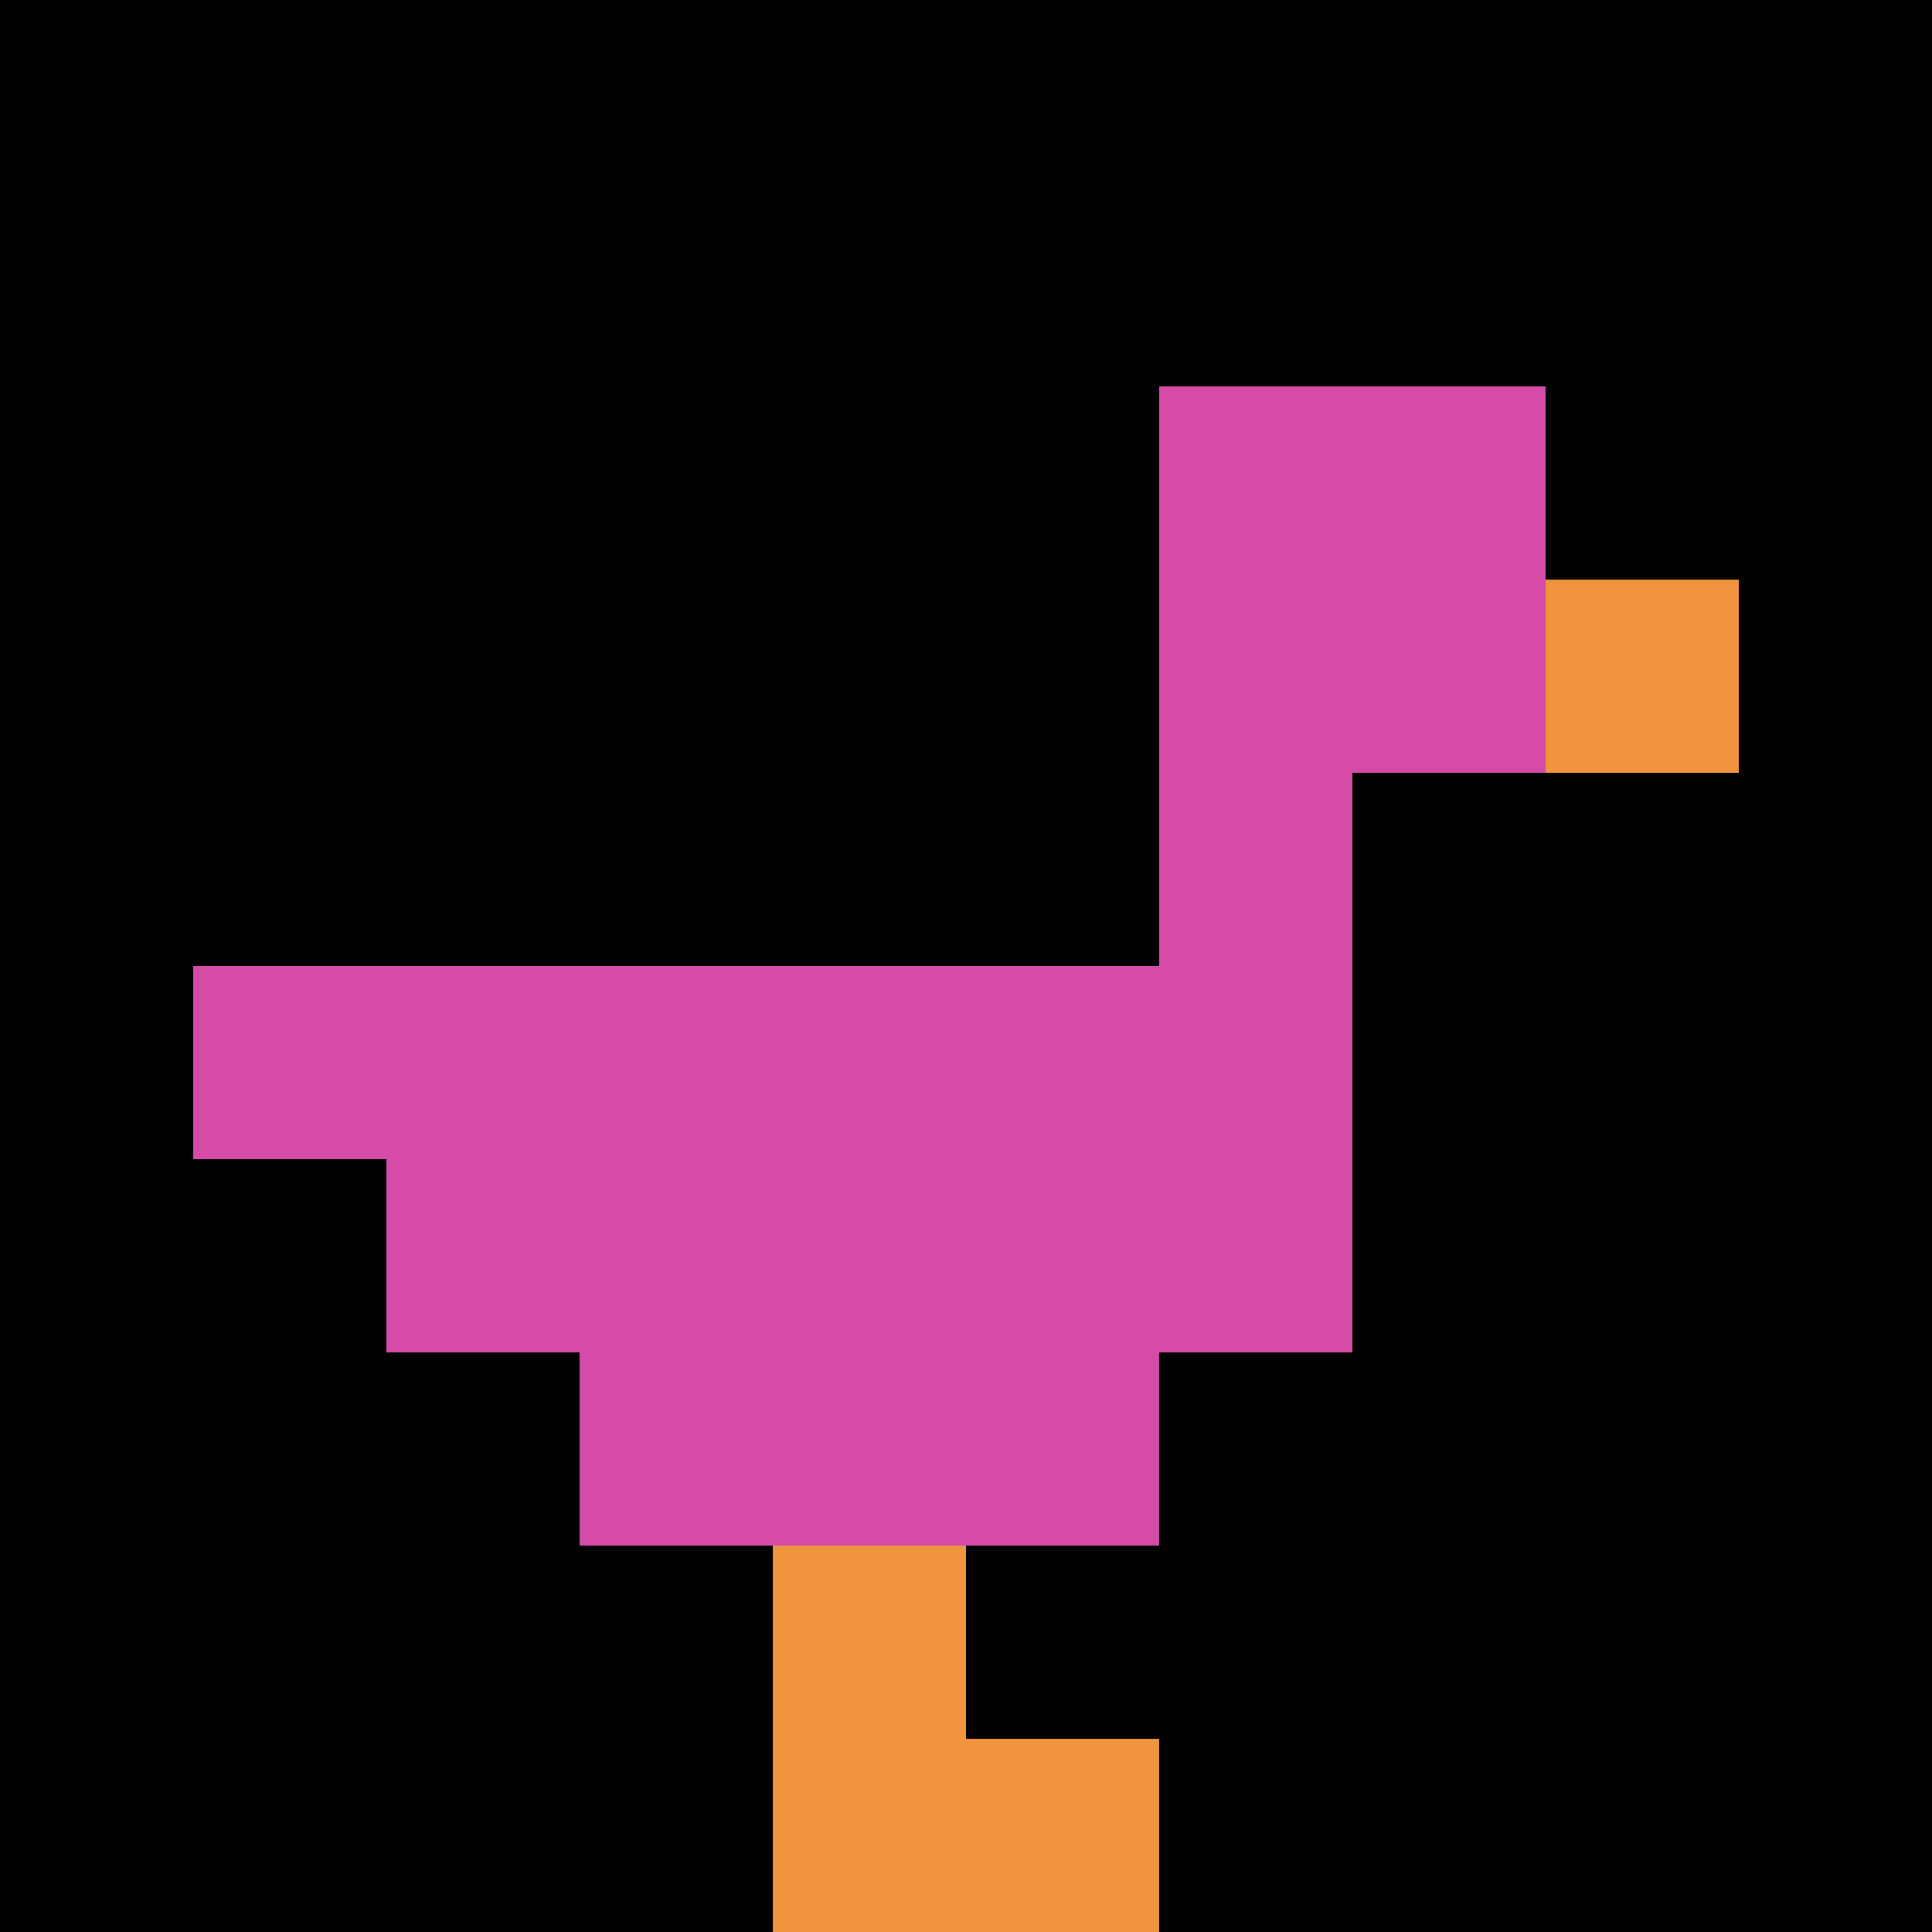
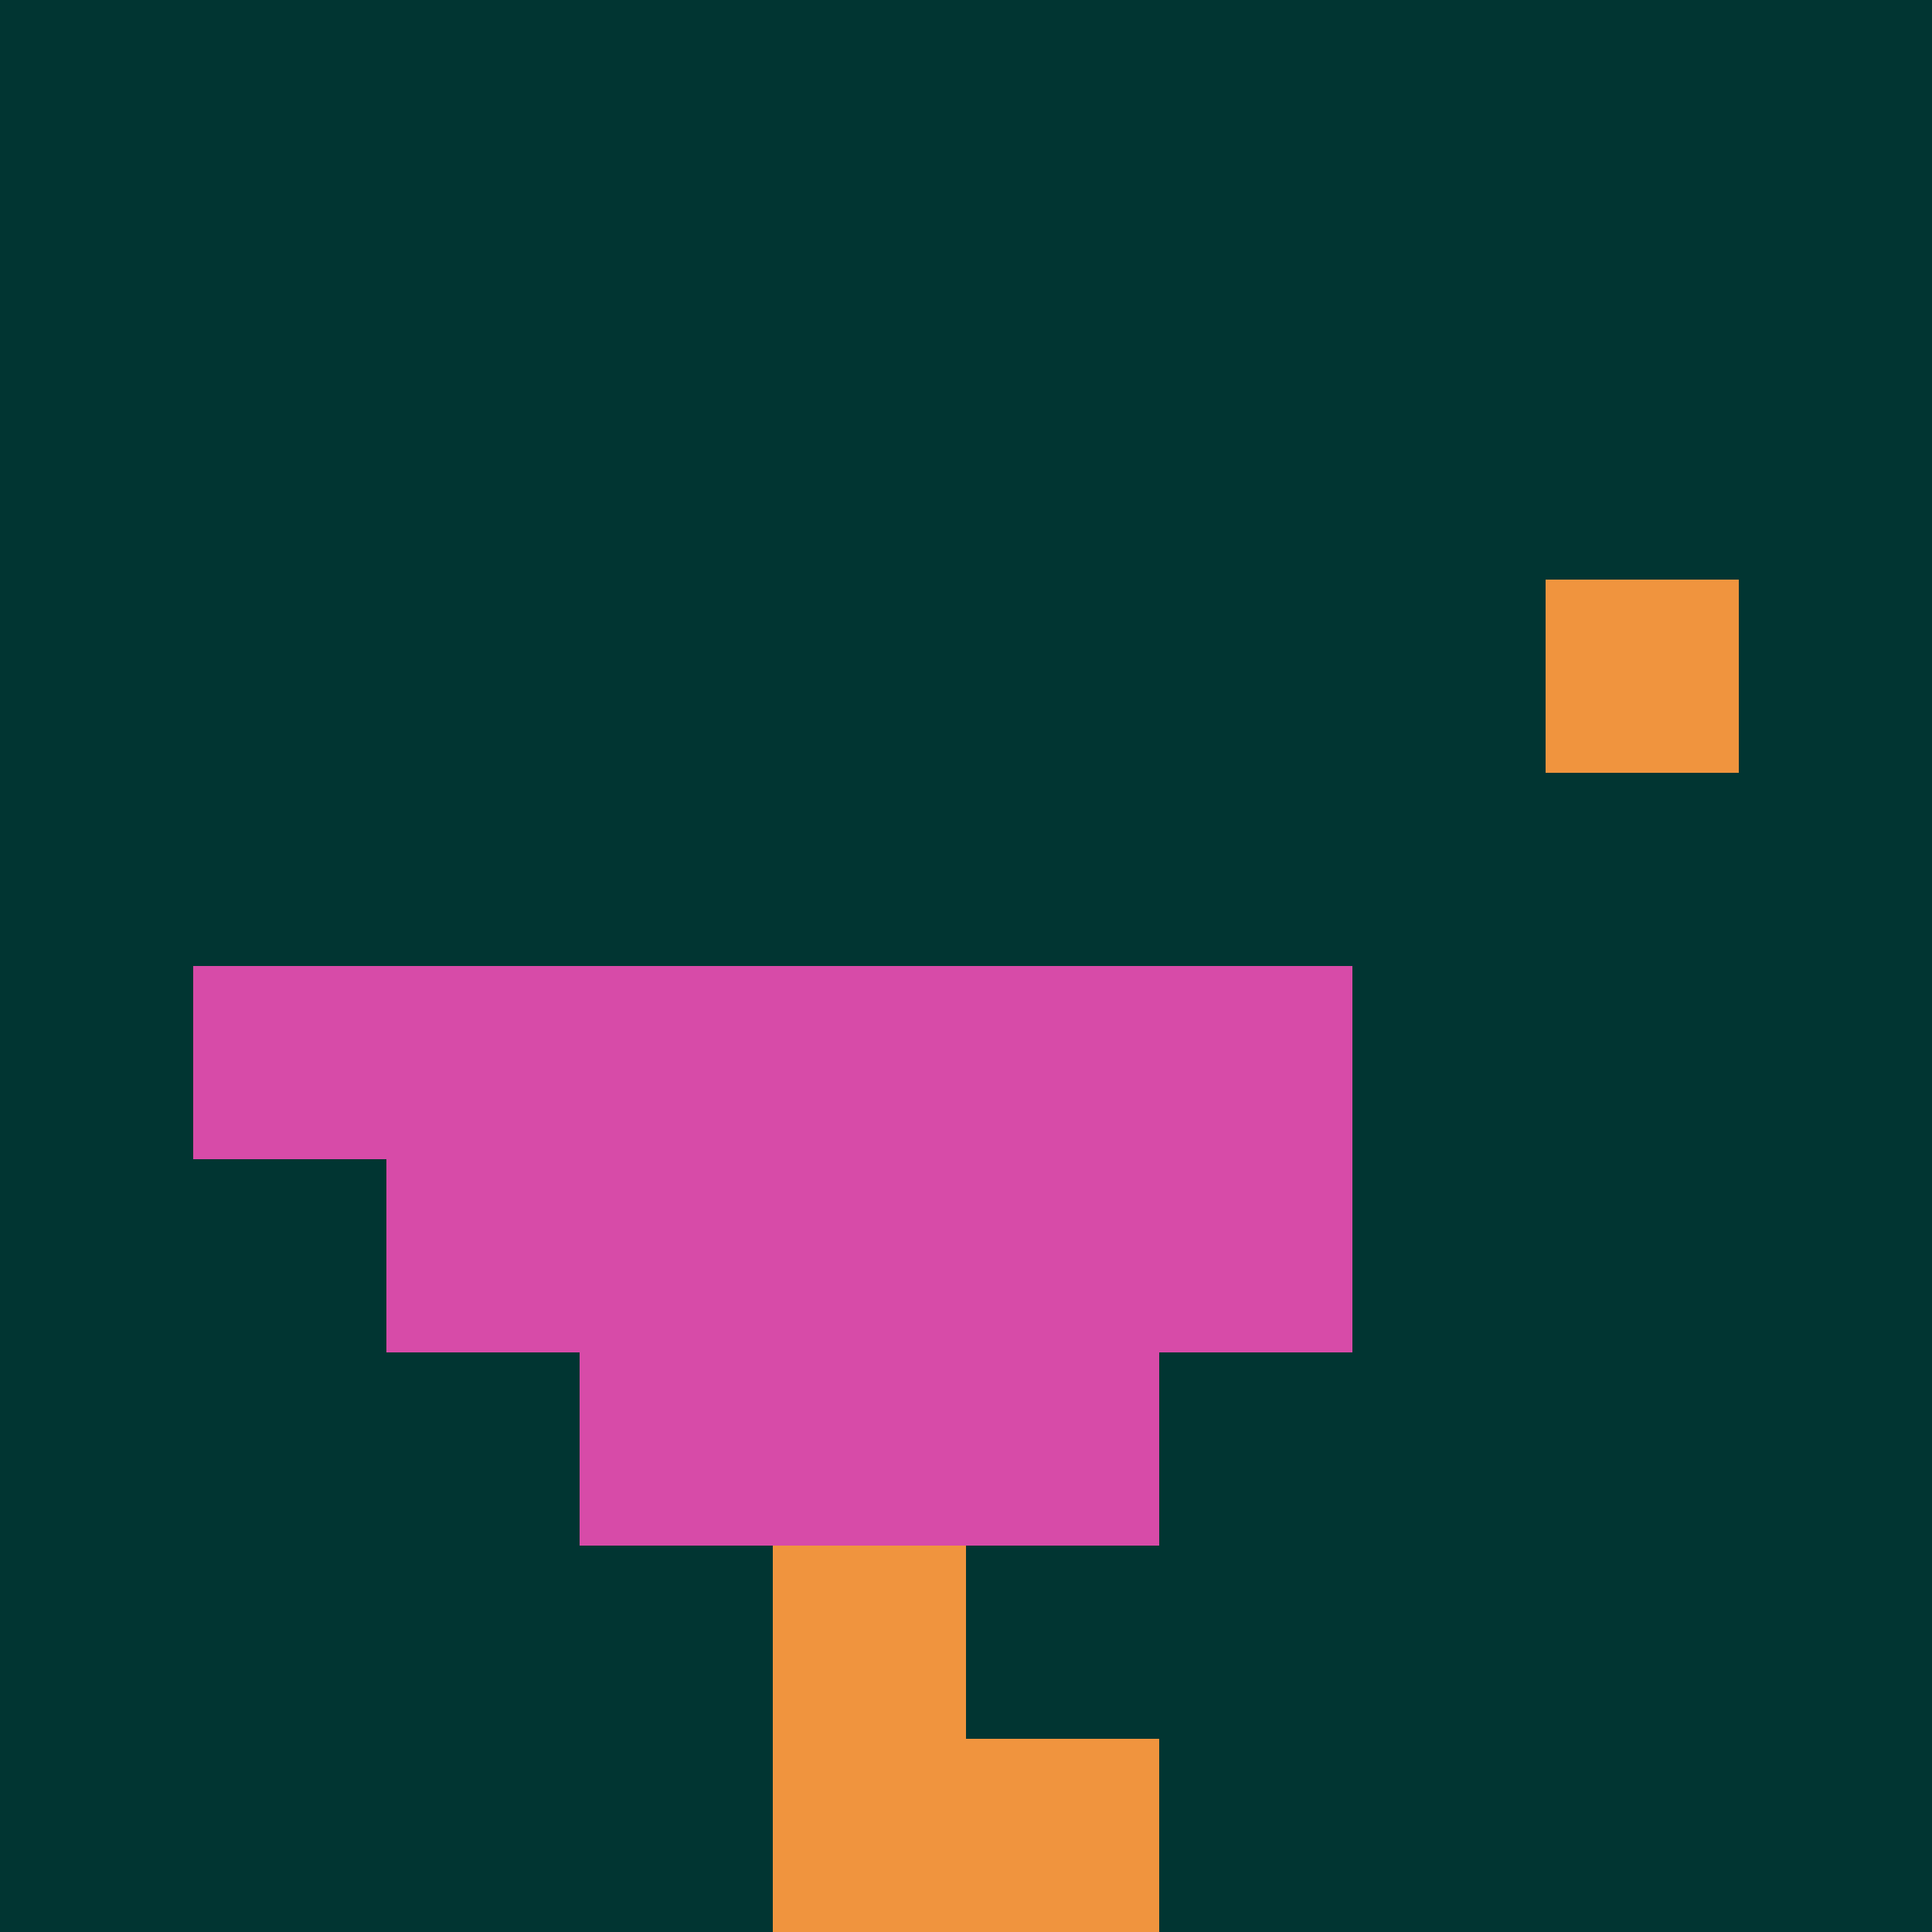
<svg xmlns="http://www.w3.org/2000/svg" version="1.1" width="871" height="871">
  <title>'goose-pfp-863065' by Dmitri Cherniak</title>
  <desc>seed=863065
backgroundColor=#013532
padding=20
innerPadding=0
timeout=500
dimension=1
border=false
Save=function(){return n.handleSave()}
frame=148

Rendered at Sun Sep 15 2024 15:51:11 GMT+0200 (heure d’été d’Europe centrale)
Generated in &lt;1ms
</desc>
  <defs />
  <rect width="100%" height="100%" fill="#013532" />
  <g>
    <g id="0-0">
-       <rect x="0" y="0" height="871" width="871" fill="#000000" />
      <g>
-         <rect id="0-0-6-2-2-2" x="522.6" y="174.2" width="174.2" height="174.2" fill="#D74BA8" />
-         <rect id="0-0-6-2-1-4" x="522.6" y="174.2" width="87.1" height="348.4" fill="#D74BA8" />
        <rect id="0-0-1-5-5-1" x="87.1" y="435.5" width="435.5" height="87.1" fill="#D74BA8" />
        <rect id="0-0-2-5-5-2" x="174.2" y="435.5" width="435.5" height="174.2" fill="#D74BA8" />
        <rect id="0-0-3-5-3-3" x="261.3" y="435.5" width="261.3" height="261.3" fill="#D74BA8" />
        <rect id="0-0-8-3-1-1" x="696.8" y="261.3" width="87.1" height="87.1" fill="#F0943E" />
        <rect id="0-0-4-8-1-2" x="348.4" y="696.8" width="87.1" height="174.2" fill="#F0943E" />
        <rect id="0-0-4-9-2-1" x="348.4" y="783.9" width="174.2" height="87.1" fill="#F0943E" />
      </g>
-       <rect x="0" y="0" stroke="white" stroke-width="0" height="871" width="871" fill="none" />
    </g>
  </g>
</svg>